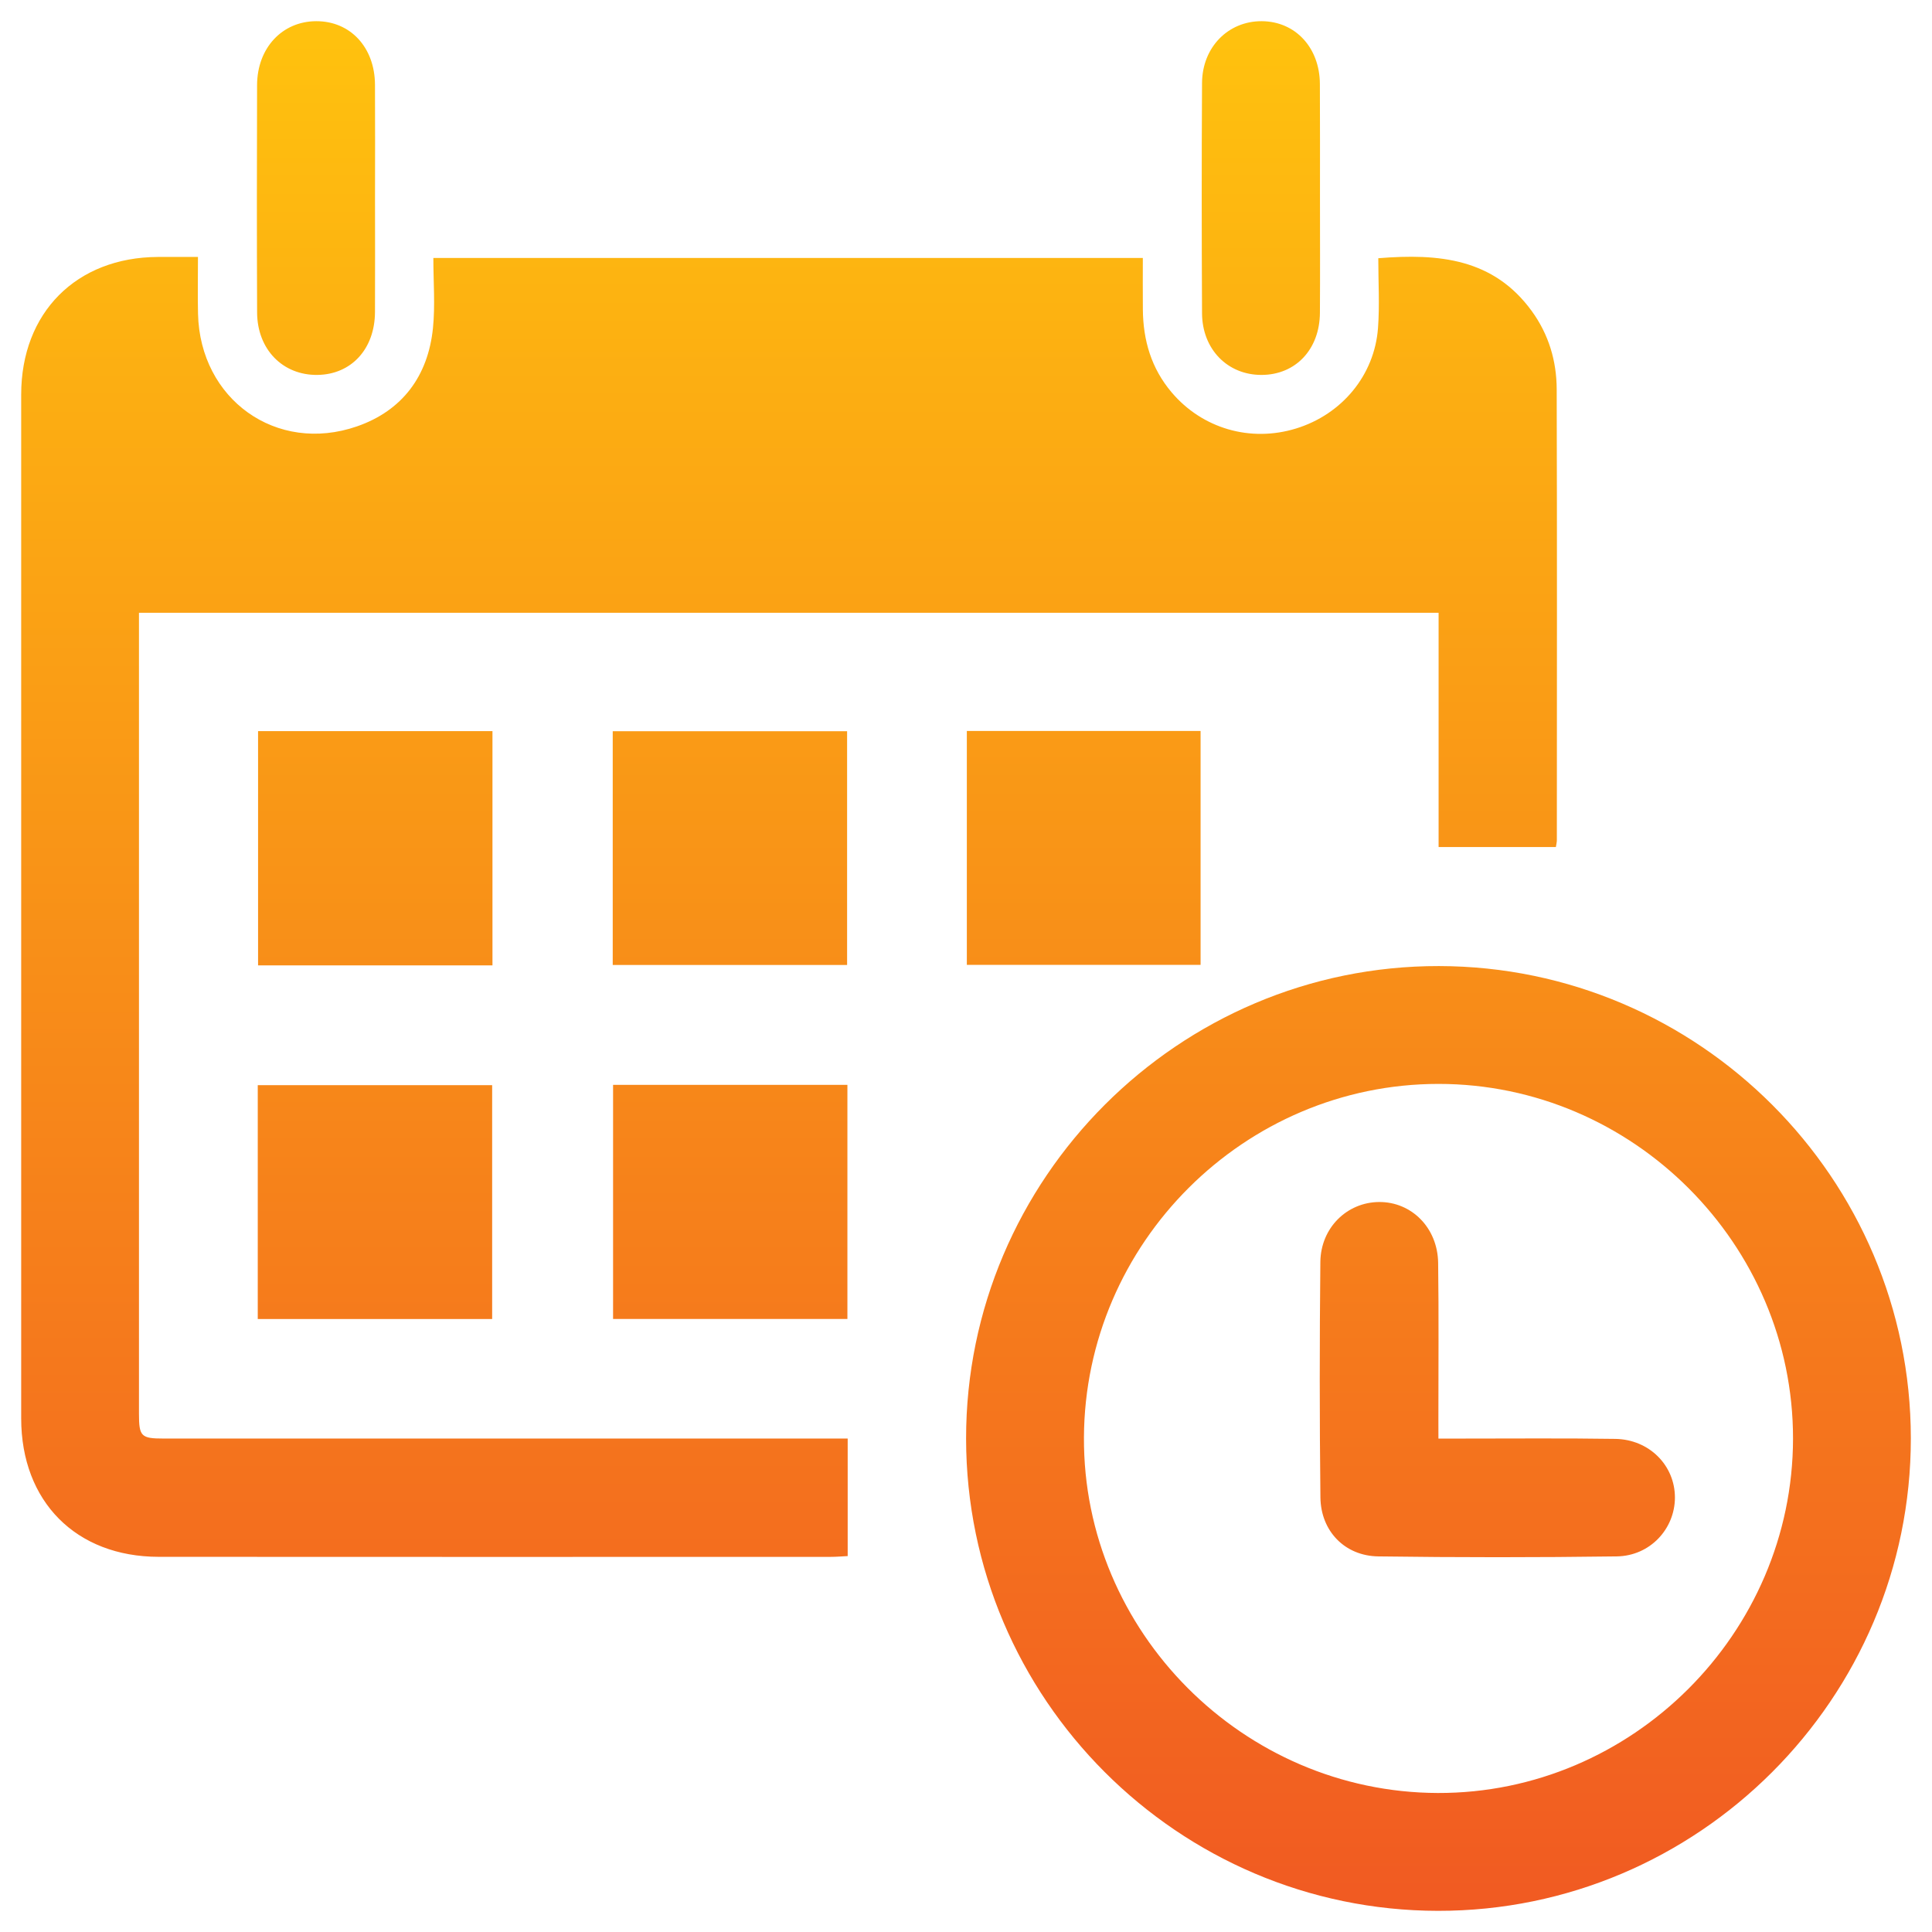
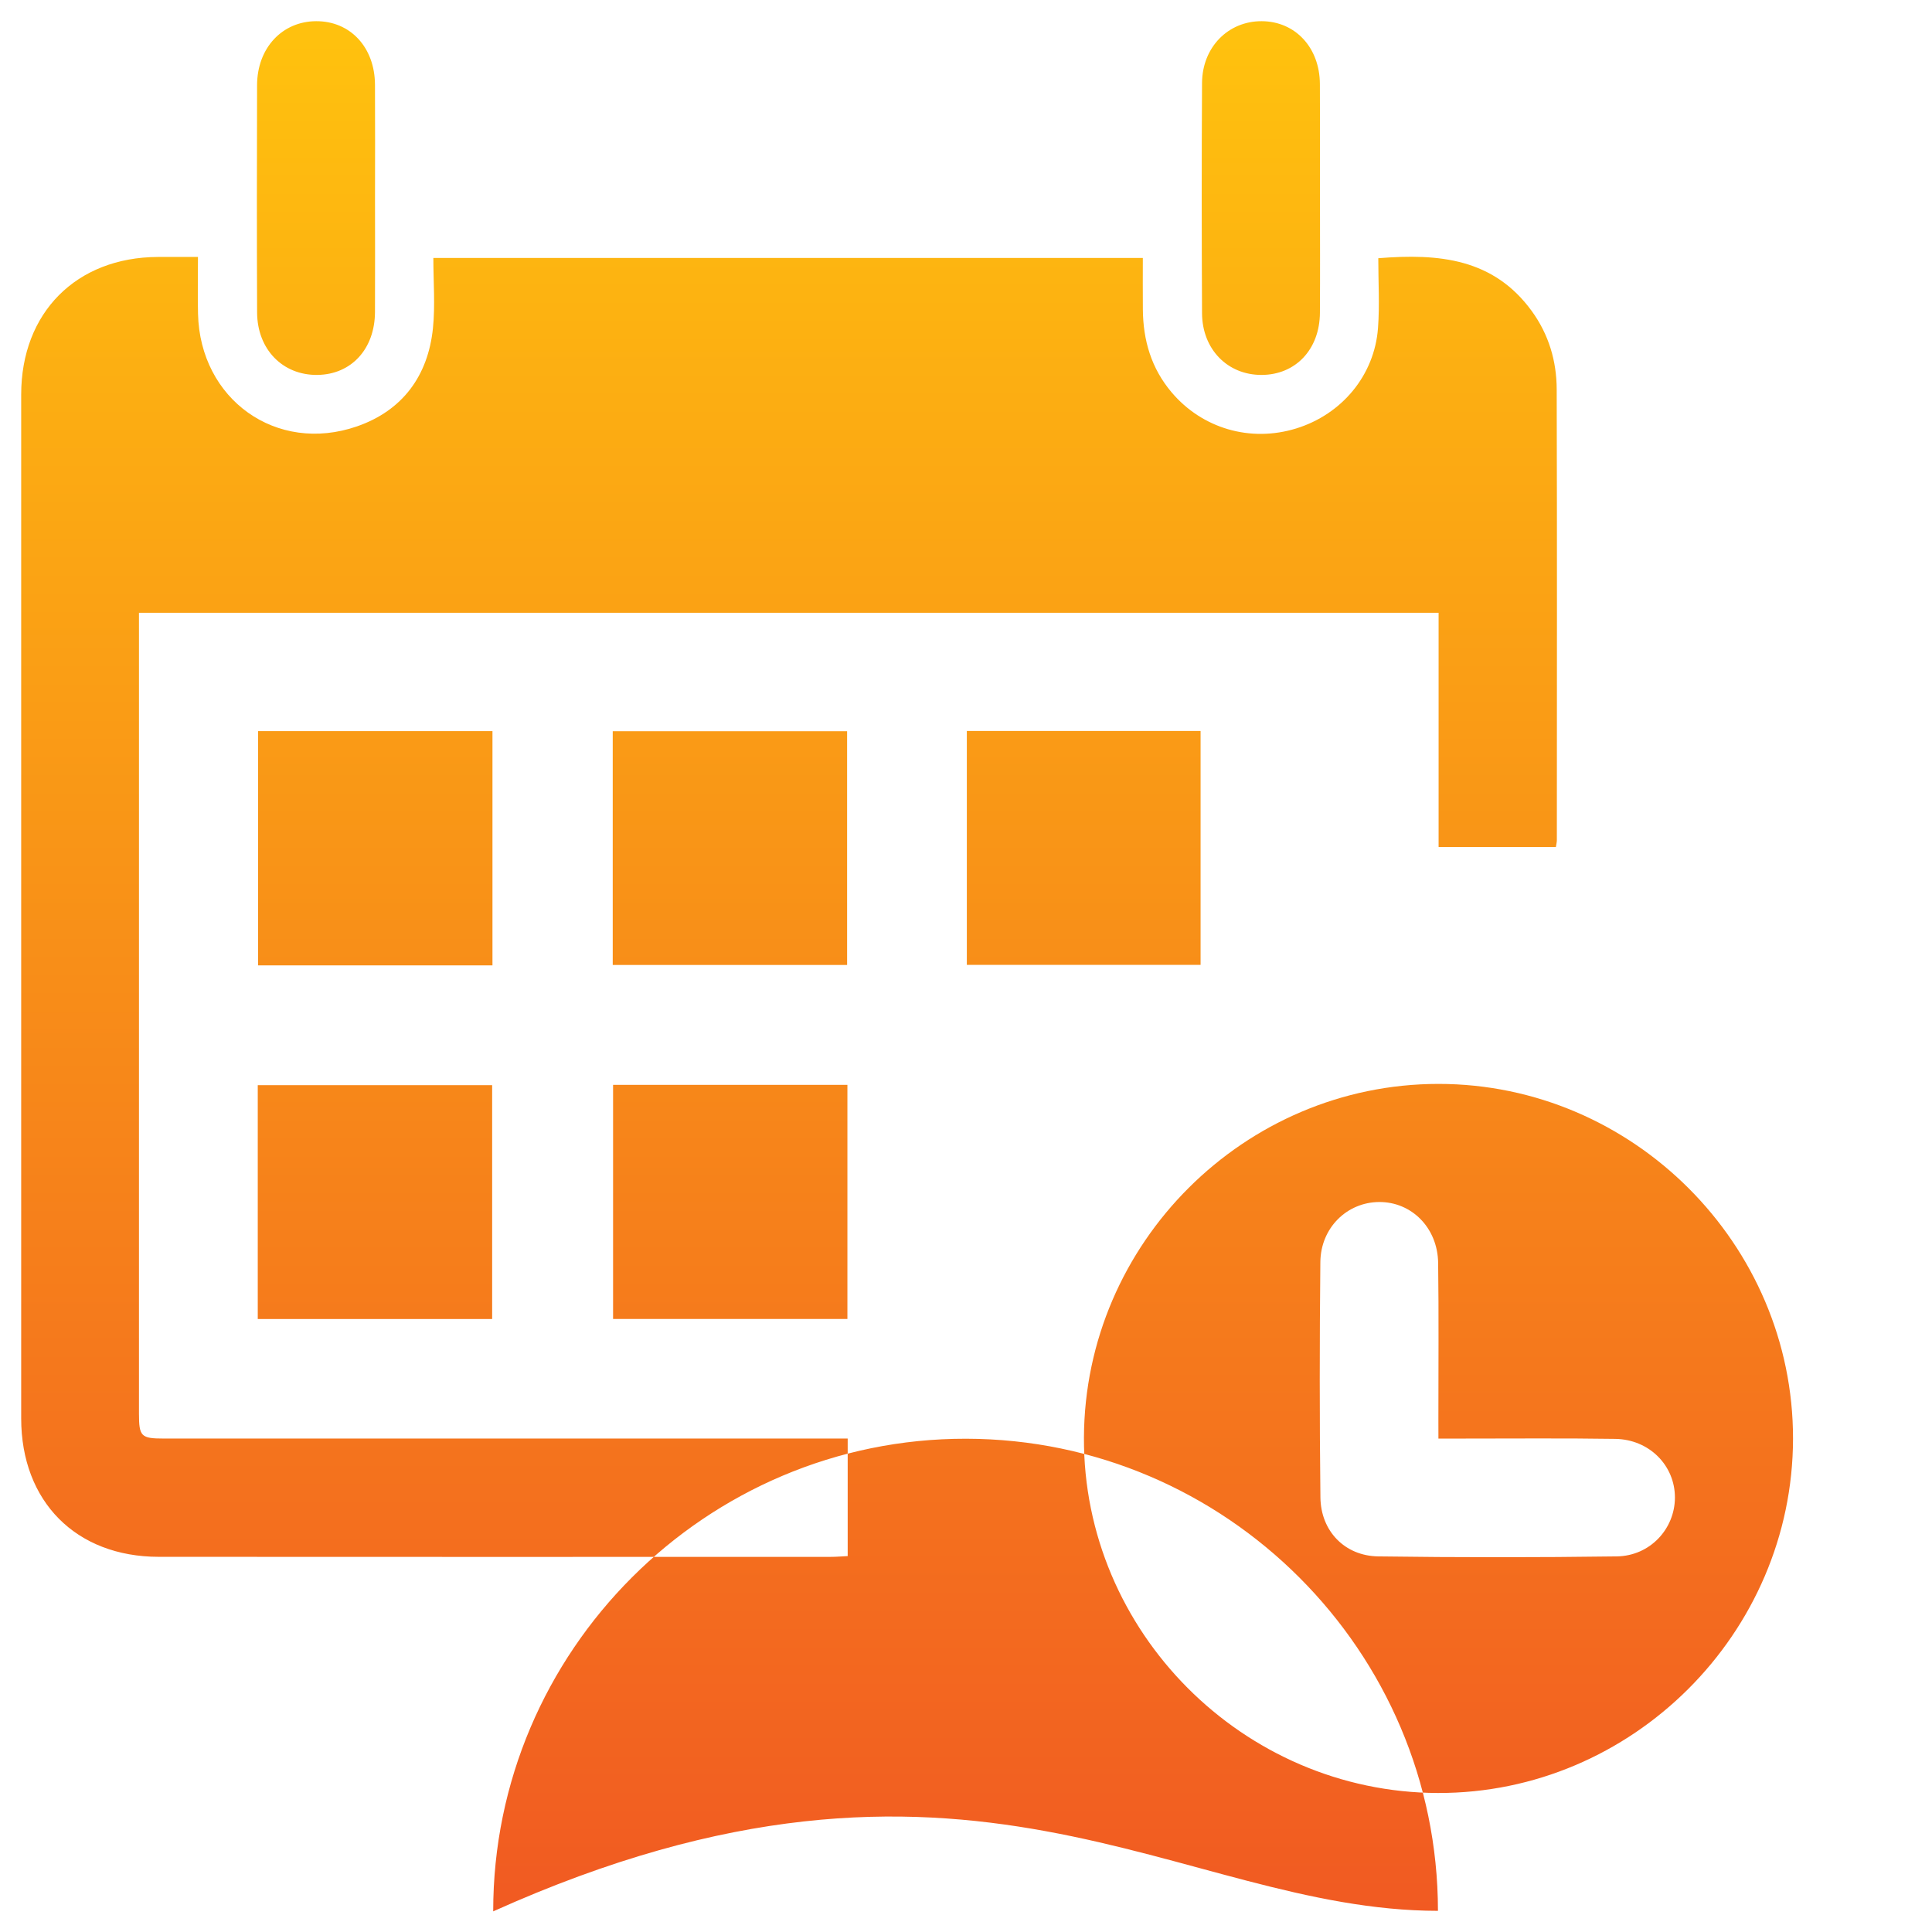
<svg xmlns="http://www.w3.org/2000/svg" id="Layer_1" x="0px" y="0px" viewBox="0 0 623.62 623.62" style="enable-background:new 0 0 623.62 623.62;" xml:space="preserve">
  <style type="text/css">	.st0{fill:url(#fo30f2.tif_1_);}</style>
  <linearGradient id="fo30f2.tif_1_" gradientUnits="userSpaceOnUse" x1="311.811" y1="6.835" x2="311.811" y2="616.787">
    <stop offset="0" style="stop-color:#FFC20E" />
    <stop offset="1" style="stop-color:#F15A22" />
  </linearGradient>
-   <path id="fo30f2.tif" class="st0" d="M273.62,464.34c0,13.09,0,25.23,0,37.94c-1.86,0.09-3.63,0.25-5.39,0.25 c-72.33,0.01-144.67,0.05-217-0.01c-26.71-0.02-44.38-17.88-44.39-44.66c-0.01-110.17-0.01-220.33,0-330.5 c0-26.44,17.8-44.31,44.13-44.42c4.12-0.02,8.25,0,12.93,0c0,6.47-0.12,12.42,0.02,18.37c0.64,27.58,25.29,45.32,51.3,36.32 c14.64-5.07,22.95-16.25,24.53-31.7c0.75-7.38,0.13-14.9,0.13-22.67c76.61,0,152.37,0,229.01,0c0,5.47-0.04,11.04,0.01,16.62 c0.08,9.96,2.71,19,9.29,26.77c9.87,11.66,25.41,16.23,40.23,11.64c14.73-4.56,25.25-17.16,26.38-32.42 c0.55-7.41,0.09-14.9,0.09-22.52c19.68-1.6,37.22,0.12,49.54,17.05c5.49,7.56,8.03,16.15,8.05,25.29c0.14,48.5,0.06,97,0.05,145.5 c0,0.64-0.17,1.27-0.31,2.22c-12.52,0-24.9,0-37.86,0c0-25.22,0-50.3,0-75.62c-140.01,0-279.45,0-419.5,0c0,1.95,0,3.73,0,5.51 c0,84.33,0,168.66,0,253c0,7.35,0.67,8.04,7.95,8.04c71.17,0.01,142.33,0,213.5,0C268.6,464.34,270.9,464.34,273.62,464.34z  M464.15,616.79c84,0.1,152.7-68.56,152.64-152.57c-0.05-83.83-68.44-152.25-152.31-152.39c-83.96-0.14-152.71,68.58-152.64,152.56 C311.91,548.24,380.32,616.69,464.15,616.79z M464.1,578.75c-62.87-0.19-114.53-52.1-114.22-114.78 c0.3-62.73,51.78-114.07,114.41-114.1c62.78-0.03,114.55,51.77,114.47,114.53C578.67,527.22,526.82,578.93,464.1,578.75z  M158.96,236c-25.41,0-50.48,0-75.66,0c0,25.35,0,50.39,0,75.61c25.3,0,50.25,0,75.66,0C158.96,286.14,158.96,261.1,158.96,236z  M158.86,350.28c-25.49,0-50.56,0-75.66,0c0,25.34,0,50.26,0,75.48c25.33,0,50.41,0,75.66,0 C158.86,400.21,158.86,375.15,158.86,350.28z M273.43,311.47c0-25.36,0-50.39,0-75.45c-25.37,0-50.4,0-75.65,0 c0,25.24,0,50.15,0,75.45C223.31,311.47,248.34,311.47,273.43,311.47z M387.53,311.45c0-25.4,0-50.46,0-75.5 c-25.34,0-50.27,0-75.45,0c0,25.2,0,50.14,0,75.5C337.49,311.45,362.54,311.45,387.53,311.45z M197.89,350.17 c0,25.33,0,50.36,0,75.57c25.35,0,50.38,0,75.64,0c0-25.22,0-50.13,0-75.57C248.12,350.17,223.09,350.17,197.89,350.17z  M121.04,27.35c-0.06-12.08-7.96-20.55-18.99-20.51c-10.96,0.04-19.04,8.64-19.07,20.65c-0.08,24.45-0.09,48.91,0.01,73.37 c0.05,11.93,8.28,20.29,19.45,20.16c10.94-0.13,18.54-8.35,18.6-20.29c0.06-12.14,0.01-24.29,0.01-36.43 C121.06,51.97,121.11,39.66,121.04,27.35z M426.04,27.09c-0.07-11.75-7.95-20.19-18.75-20.25c-10.82-0.07-19.22,8.38-19.29,19.92 c-0.14,24.79-0.13,49.58,0,74.36c0.06,11.64,8.26,19.93,19.21,19.9c11-0.03,18.76-8.23,18.84-20.06 c0.08-12.31,0.02-24.62,0.02-36.93C426.06,51.71,426.11,39.4,426.04,27.09z M464.29,458.14c-0.01-16.83,0.15-33.66-0.08-50.49 c-0.15-11.33-8.58-19.74-19.08-19.66c-10.33,0.08-18.83,8.31-18.94,19.38c-0.26,25.33-0.27,50.66,0.02,75.99 c0.13,10.86,7.88,18.87,18.67,19.02c25.66,0.35,51.33,0.35,76.98,0c10.75-0.15,18.76-8.87,18.78-18.99 c0.01-10.34-8.25-18.77-19.26-18.94c-16.83-0.26-33.66-0.09-50.49-0.1c-1.98,0-3.96,0-6.59,0 C464.29,461.75,464.3,459.94,464.29,458.14z" />
+   <path id="fo30f2.tif" class="st0" d="M273.62,464.34c0,13.09,0,25.23,0,37.94c-1.86,0.09-3.63,0.25-5.39,0.25 c-72.33,0.01-144.67,0.05-217-0.01c-26.71-0.02-44.38-17.88-44.39-44.66c-0.01-110.17-0.01-220.33,0-330.5 c0-26.44,17.8-44.31,44.13-44.42c4.12-0.02,8.25,0,12.93,0c0,6.47-0.12,12.42,0.02,18.37c0.64,27.58,25.29,45.32,51.3,36.32 c14.64-5.07,22.95-16.25,24.53-31.7c0.75-7.38,0.13-14.9,0.13-22.67c76.61,0,152.37,0,229.01,0c0,5.47-0.04,11.04,0.01,16.62 c0.08,9.96,2.71,19,9.29,26.77c9.87,11.66,25.41,16.23,40.23,11.64c14.73-4.56,25.25-17.16,26.38-32.42 c0.55-7.41,0.09-14.9,0.09-22.52c19.68-1.6,37.22,0.12,49.54,17.05c5.49,7.56,8.03,16.15,8.05,25.29c0.14,48.5,0.06,97,0.05,145.5 c0,0.64-0.17,1.27-0.31,2.22c-12.52,0-24.9,0-37.86,0c0-25.22,0-50.3,0-75.62c-140.01,0-279.45,0-419.5,0c0,1.95,0,3.73,0,5.51 c0,84.33,0,168.66,0,253c0,7.35,0.67,8.04,7.95,8.04c71.17,0.01,142.33,0,213.5,0C268.6,464.34,270.9,464.34,273.62,464.34z  M464.15,616.79c-0.05-83.83-68.44-152.25-152.31-152.39c-83.96-0.14-152.71,68.58-152.64,152.56 C311.91,548.24,380.32,616.69,464.15,616.79z M464.1,578.75c-62.87-0.19-114.53-52.1-114.22-114.78 c0.3-62.73,51.78-114.07,114.41-114.1c62.78-0.03,114.55,51.77,114.47,114.53C578.67,527.22,526.82,578.93,464.1,578.75z  M158.96,236c-25.41,0-50.48,0-75.66,0c0,25.35,0,50.39,0,75.61c25.3,0,50.25,0,75.66,0C158.96,286.14,158.96,261.1,158.96,236z  M158.86,350.28c-25.49,0-50.56,0-75.66,0c0,25.34,0,50.26,0,75.48c25.33,0,50.41,0,75.66,0 C158.86,400.21,158.86,375.15,158.86,350.28z M273.43,311.47c0-25.36,0-50.39,0-75.45c-25.37,0-50.4,0-75.65,0 c0,25.24,0,50.15,0,75.45C223.31,311.47,248.34,311.47,273.43,311.47z M387.53,311.45c0-25.4,0-50.46,0-75.5 c-25.34,0-50.27,0-75.45,0c0,25.2,0,50.14,0,75.5C337.49,311.45,362.54,311.45,387.53,311.45z M197.89,350.17 c0,25.33,0,50.36,0,75.57c25.35,0,50.38,0,75.64,0c0-25.22,0-50.13,0-75.57C248.12,350.17,223.09,350.17,197.89,350.17z  M121.04,27.35c-0.06-12.08-7.96-20.55-18.99-20.51c-10.96,0.04-19.04,8.64-19.07,20.65c-0.08,24.45-0.09,48.91,0.01,73.37 c0.05,11.93,8.28,20.29,19.45,20.16c10.94-0.13,18.54-8.35,18.6-20.29c0.06-12.14,0.01-24.29,0.01-36.43 C121.06,51.97,121.11,39.66,121.04,27.35z M426.04,27.09c-0.07-11.75-7.95-20.19-18.75-20.25c-10.82-0.07-19.22,8.38-19.29,19.92 c-0.14,24.79-0.13,49.58,0,74.36c0.06,11.64,8.26,19.93,19.21,19.9c11-0.03,18.76-8.23,18.84-20.06 c0.08-12.31,0.02-24.62,0.02-36.93C426.06,51.71,426.11,39.4,426.04,27.09z M464.29,458.14c-0.01-16.83,0.15-33.66-0.08-50.49 c-0.15-11.33-8.58-19.74-19.08-19.66c-10.33,0.08-18.83,8.31-18.94,19.38c-0.26,25.33-0.27,50.66,0.02,75.99 c0.13,10.86,7.88,18.87,18.67,19.02c25.66,0.35,51.33,0.35,76.98,0c10.75-0.15,18.76-8.87,18.78-18.99 c0.01-10.34-8.25-18.77-19.26-18.94c-16.83-0.26-33.66-0.09-50.49-0.1c-1.98,0-3.96,0-6.59,0 C464.29,461.75,464.3,459.94,464.29,458.14z" />
</svg>